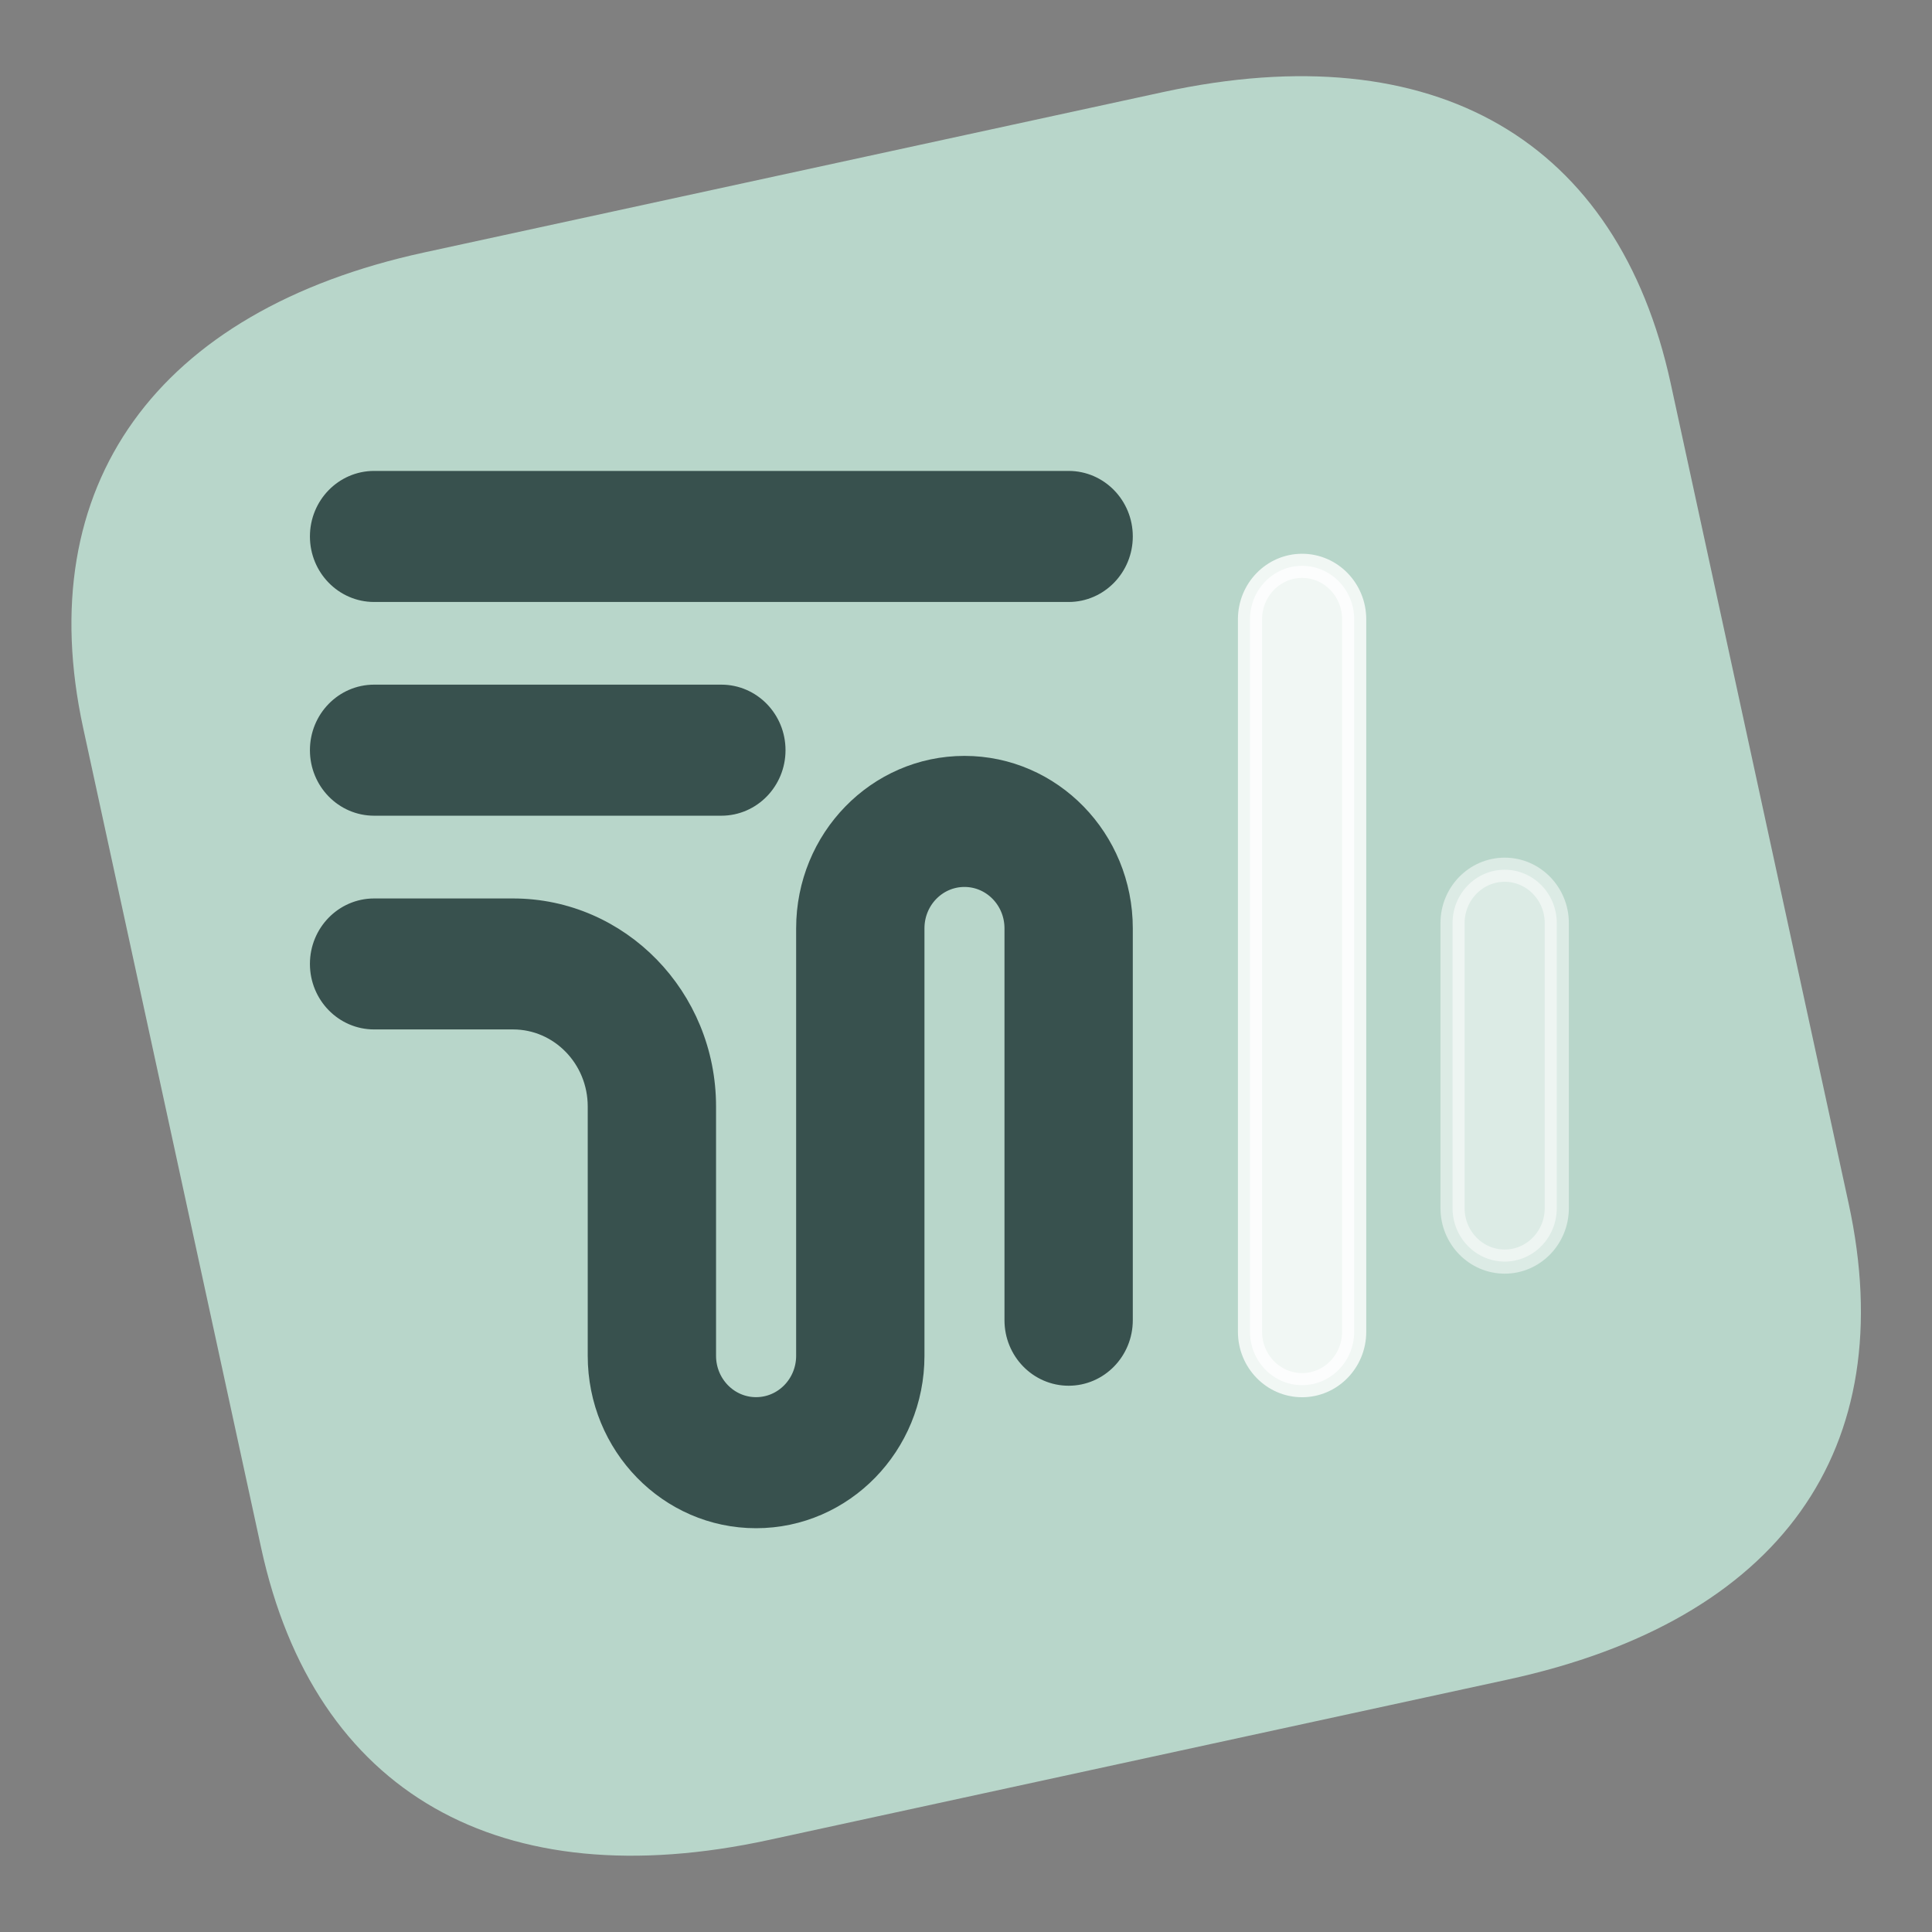
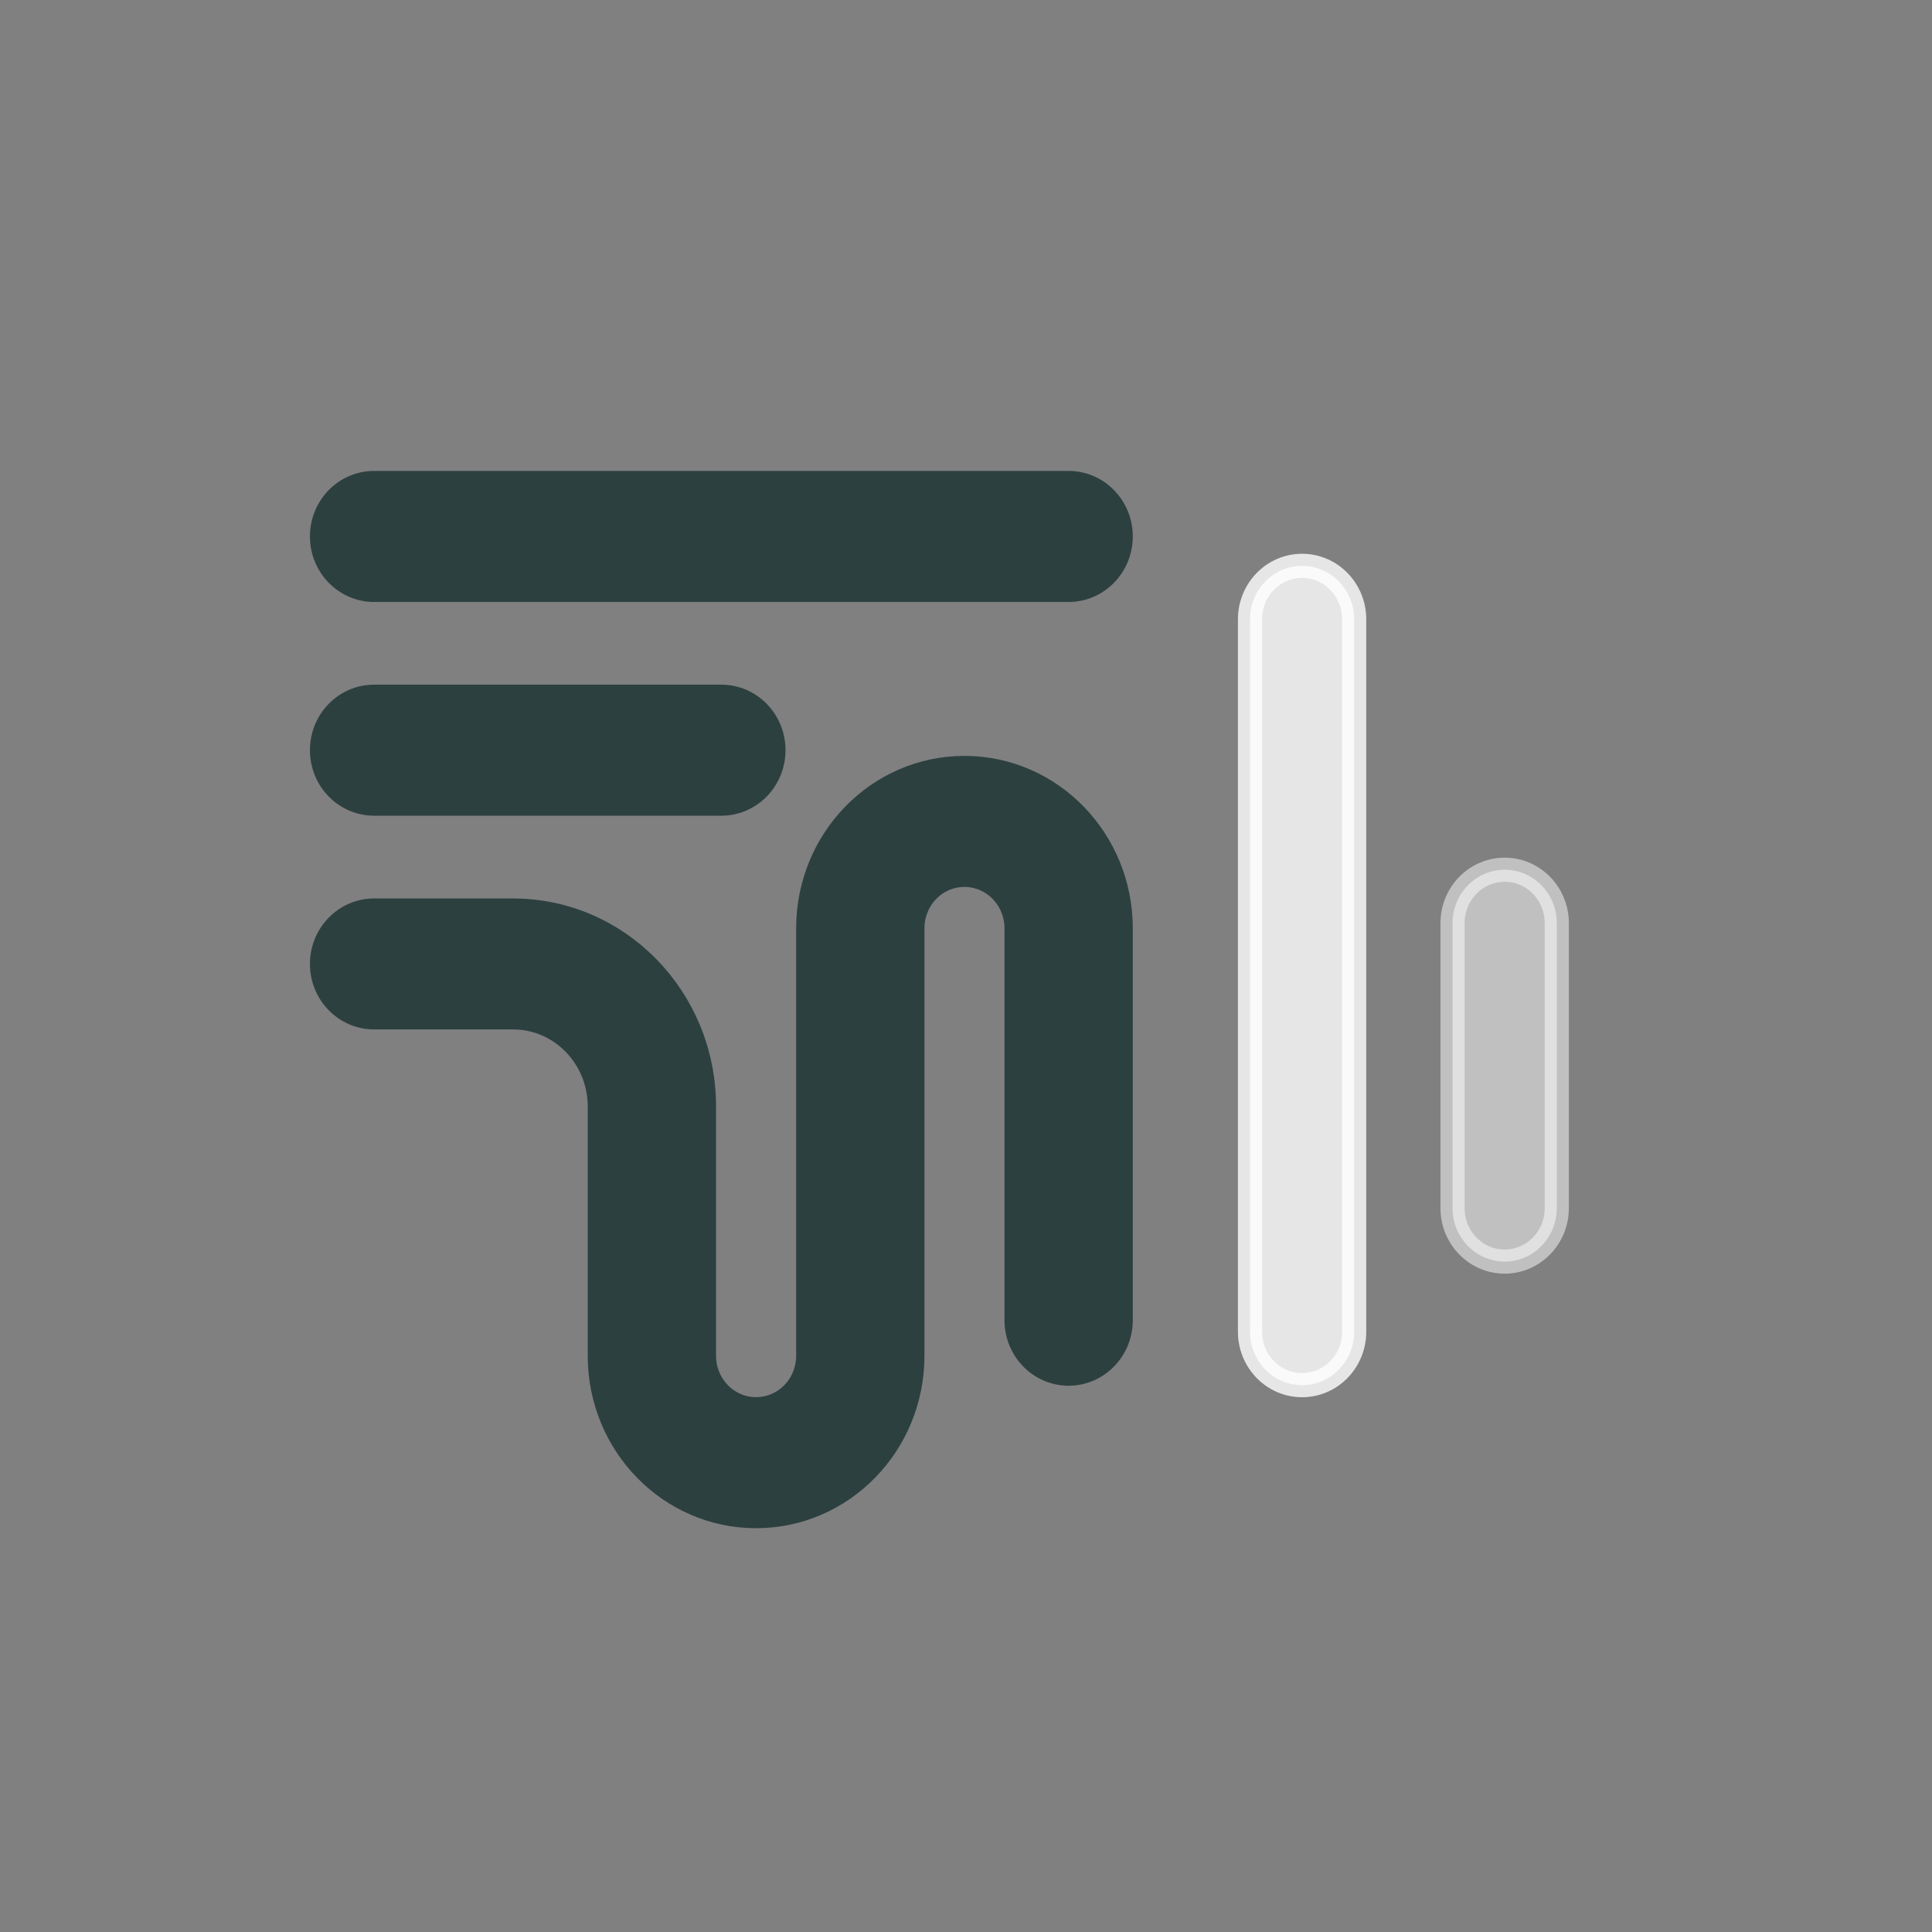
<svg xmlns="http://www.w3.org/2000/svg" width="24" height="24" viewBox="0 0 24 24" fill="none">
  <rect x="0" y="0" width="24" height="24" fill="#808080" stroke="none" />
  <g style="mix-blend-mode:multiply">
-     <path d="M14.452 1.143L5.27 3.136C1.939 3.859 0.381 6.035 1.033 9.042L3.244 19.228C3.907 22.284 6.219 23.579 9.549 22.857L18.731 20.864C22.116 20.13 23.628 18.005 22.964 14.948L20.754 4.763C20.101 1.755 17.836 0.409 14.452 1.143Z" fill="#B8D6CA" />
-   </g>
+     </g>
  <path opacity="0.5" fill-rule="evenodd" clip-rule="evenodd" d="M18.692 10.804C19.049 10.804 19.339 11.101 19.339 11.467V15.008C19.339 15.374 19.049 15.672 18.692 15.672C18.334 15.672 18.044 15.374 18.044 15.008L18.044 11.467C18.044 11.101 18.334 10.804 18.692 10.804Z" fill="white" stroke="white" stroke-width="0.3" stroke-linecap="round" />
  <path opacity="0.8" fill-rule="evenodd" clip-rule="evenodd" d="M15.528 16.544L15.528 7.693C15.528 7.326 15.818 7.029 16.175 7.029C16.532 7.029 16.822 7.326 16.822 7.693L16.822 12.118L16.822 16.544C16.822 16.91 16.532 17.207 16.175 17.207C15.818 17.207 15.528 16.91 15.528 16.544Z" fill="white" stroke="white" stroke-width="0.3" stroke-linecap="round" />
  <g opacity="0.8">
    <path fill-rule="evenodd" clip-rule="evenodd" d="M4 6.664C4 6.297 4.29 6 4.647 6H13.275C13.632 6 13.922 6.297 13.922 6.664C13.922 7.03 13.632 7.328 13.275 7.328H4.647C4.29 7.328 4 7.03 4 6.664Z" fill="#18302F" />
    <path fill-rule="evenodd" clip-rule="evenodd" d="M4 9.319C4 8.952 4.29 8.655 4.647 8.655H8.961C9.318 8.655 9.608 8.952 9.608 9.319C9.608 9.686 9.318 9.983 8.961 9.983H4.647C4.29 9.983 4 9.686 4 9.319Z" fill="#18302F" />
    <path fill-rule="evenodd" clip-rule="evenodd" d="M11.981 10.868C11.623 10.868 11.334 11.165 11.334 11.532V16.842C11.334 17.942 10.464 18.834 9.392 18.834C8.32 18.834 7.451 17.942 7.451 16.842V13.745C7.451 13.134 6.968 12.638 6.373 12.638H4.647C4.29 12.638 4 12.341 4 11.974C4 11.608 4.29 11.311 4.647 11.311H6.373C7.683 11.311 8.745 12.4 8.745 13.745V16.842C8.745 17.209 9.035 17.506 9.392 17.506C9.75 17.506 10.04 17.209 10.04 16.842V11.532C10.04 10.432 10.909 9.54 11.981 9.54C13.053 9.54 13.922 10.432 13.922 11.532V16.4C13.922 16.767 13.632 17.064 13.275 17.064C12.918 17.064 12.628 16.767 12.628 16.4V11.532C12.628 11.165 12.338 10.868 11.981 10.868Z" fill="#18302F" />
    <path fill-rule="evenodd" clip-rule="evenodd" d="M4 6.664C4 6.297 4.29 6 4.647 6H13.275C13.632 6 13.922 6.297 13.922 6.664C13.922 7.03 13.632 7.328 13.275 7.328H4.647C4.29 7.328 4 7.03 4 6.664Z" stroke="#18302F" stroke-width="0.3" stroke-linecap="round" />
    <path fill-rule="evenodd" clip-rule="evenodd" d="M4 9.319C4 8.952 4.29 8.655 4.647 8.655H8.961C9.318 8.655 9.608 8.952 9.608 9.319C9.608 9.686 9.318 9.983 8.961 9.983H4.647C4.29 9.983 4 9.686 4 9.319Z" stroke="#18302F" stroke-width="0.3" stroke-linecap="round" />
    <path fill-rule="evenodd" clip-rule="evenodd" d="M11.981 10.868C11.623 10.868 11.334 11.165 11.334 11.532V16.842C11.334 17.942 10.464 18.834 9.392 18.834C8.32 18.834 7.451 17.942 7.451 16.842V13.745C7.451 13.134 6.968 12.638 6.373 12.638H4.647C4.29 12.638 4 12.341 4 11.974C4 11.608 4.29 11.311 4.647 11.311H6.373C7.683 11.311 8.745 12.4 8.745 13.745V16.842C8.745 17.209 9.035 17.506 9.392 17.506C9.75 17.506 10.04 17.209 10.04 16.842V11.532C10.04 10.432 10.909 9.54 11.981 9.54C13.053 9.54 13.922 10.432 13.922 11.532V16.4C13.922 16.767 13.632 17.064 13.275 17.064C12.918 17.064 12.628 16.767 12.628 16.4V11.532C12.628 11.165 12.338 10.868 11.981 10.868Z" stroke="#18302F" stroke-width="0.3" stroke-linecap="round" />
  </g>
</svg>